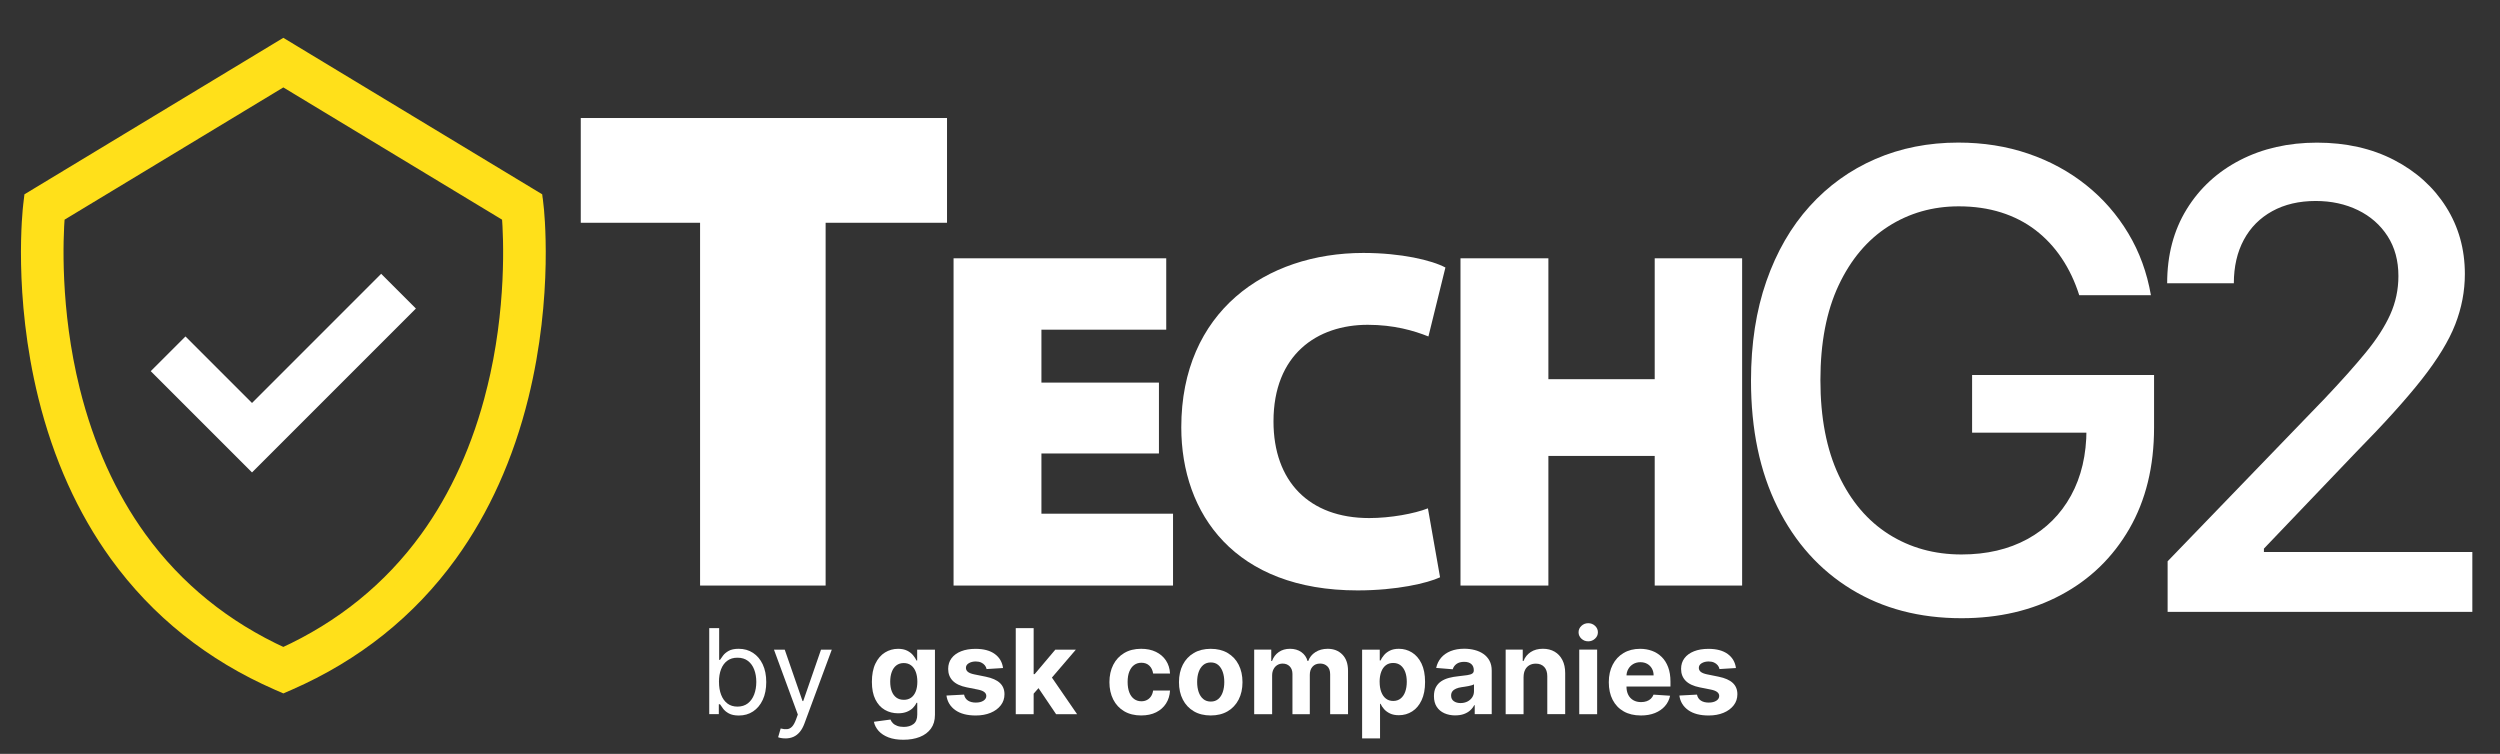
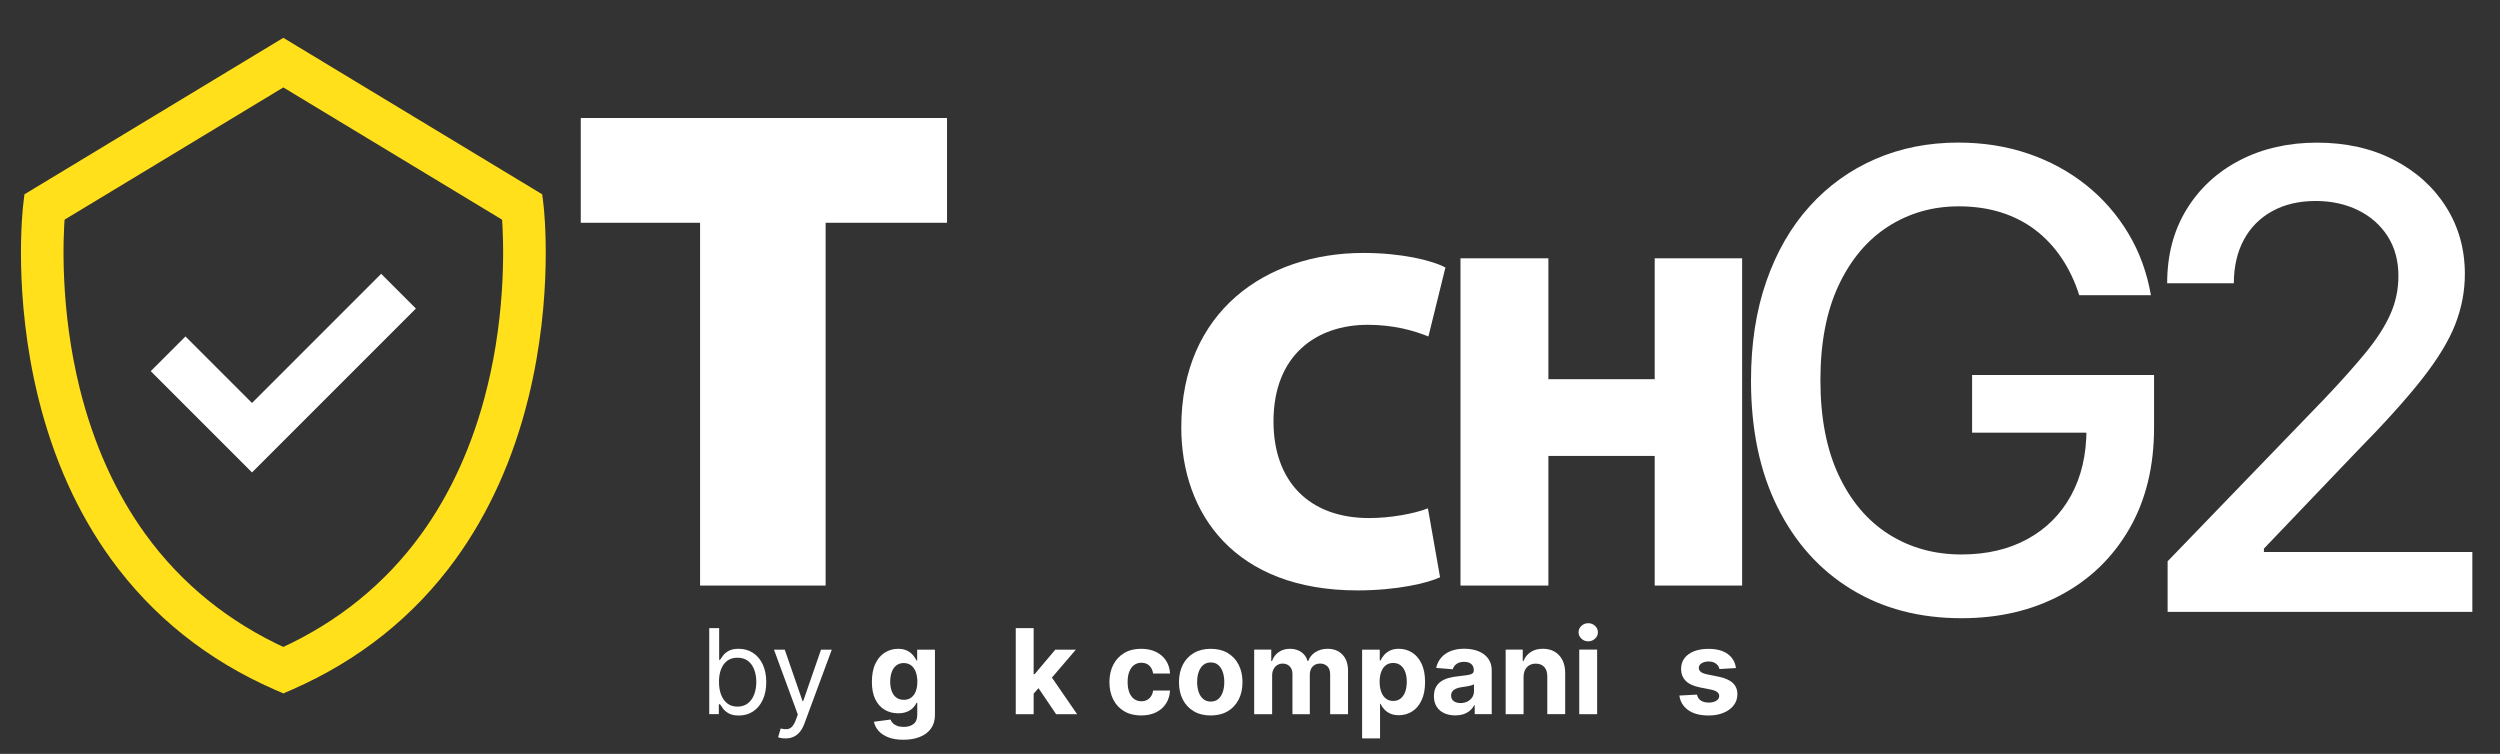
<svg xmlns="http://www.w3.org/2000/svg" viewBox="0 0 887.15 267.52" id="a">
  <rect x="0" y="0" width="887.15" height="267.52" fill="#333333" stroke="none" />
  <defs>
    <style>.b{stroke:#fff;stroke-width:4px;}.b,.c{stroke-miterlimit:10;}.b,.d{fill:#fff;}.c{fill:#ffe01a;stroke:#ffe01a;stroke-width:5px;}</style>
  </defs>
  <polygon points="206.09 79.05 248.43 79.05 248.43 207.79 292.98 207.79 292.98 79.05 336.06 79.05 336.06 41.88 206.09 41.88 206.09 79.05" class="d" />
-   <polygon points="369.56 160.92 411.26 160.92 411.26 135.77 369.56 135.77 369.56 116.99 413.85 116.99 413.85 91.66 338.38 91.66 338.38 207.79 416.26 207.79 416.26 182.29 369.56 182.29 369.56 160.92" class="d" />
  <path d="M485.35,115.26c9.31,0,16.37,2.07,21.54,4.14l6.03-24.47c-4.82-2.58-15.68-5.17-29.12-5.17-34.63,0-64.61,20.85-64.61,61.86,0,30.84,19.12,57.89,62.54,57.89,13.96,0,24.81-2.58,29.29-4.65l-4.31-24.47c-4.83,1.9-13.27,3.45-20.85,3.45-21.37,0-33.95-13.09-33.95-34.29,0-23.78,15.51-34.29,33.43-34.29Z" class="d" />
  <polygon points="587.19 134.56 549.46 134.56 549.46 91.66 518.27 91.66 518.27 207.79 549.46 207.79 549.46 161.79 587.19 161.79 587.19 207.79 618.21 207.79 618.21 91.66 587.19 91.66 587.19 134.56" class="d" />
  <polygon points="89.43 145.83 65.82 122.22 56.32 131.71 89.43 164.82 144.76 109.49 135.26 99.99 89.43 145.83" class="b" />
  <path d="M190.36,72.9l-.29-2.44L100.54,16.34,11.01,70.46l-.29,2.44c-.15,1.27-3.61,31.57,5.31,67.71,5.27,21.34,13.78,40.25,25.31,56.2,14.47,20.03,33.71,35.39,57.19,45.65l2.02.88,2.02-.88c23.47-10.26,42.71-25.62,57.19-45.65,11.53-15.96,20.05-34.87,25.31-56.2,8.92-36.14,5.46-66.43,5.31-67.71ZM175.2,138.5c-4.98,20.02-12.96,37.7-23.73,52.56-12.98,17.9-30.1,31.78-50.93,41.27-20.83-9.49-37.96-23.37-50.93-41.27-10.77-14.86-18.75-32.54-23.73-52.56-7.15-28.78-5.97-54.27-5.38-62.01L100.54,28.1l80.04,48.39c.6,7.75,1.78,33.24-5.38,62.01Z" class="c" />
  <path d="M251.68,253.44v-30.55h3.52v11.28h.3c.26-.4.62-.91,1.08-1.53.46-.62,1.13-1.18,2-1.67s2.05-.74,3.54-.74c1.93,0,3.63.48,5.1,1.45,1.47.96,2.62,2.33,3.45,4.1.83,1.77,1.24,3.86,1.24,6.26s-.41,4.53-1.24,6.3c-.83,1.78-1.97,3.15-3.43,4.12-1.46.97-3.15,1.45-5.06,1.45-1.47,0-2.65-.25-3.54-.74s-1.57-1.05-2.04-1.69c-.48-.63-.85-1.16-1.1-1.57h-.42v3.52h-3.4ZM255.14,241.98c0,1.73.25,3.25.76,4.57s1.25,2.35,2.22,3.09c.97.74,2.17,1.11,3.58,1.11s2.7-.39,3.69-1.17,1.74-1.83,2.24-3.16.75-2.81.75-4.44-.25-3.07-.74-4.36c-.49-1.3-1.23-2.33-2.22-3.09s-2.23-1.14-3.72-1.14-2.63.36-3.61,1.08-1.71,1.72-2.21,3.01c-.5,1.29-.75,2.79-.75,4.5Z" class="d" />
  <path d="M278.7,262.03c-.6,0-1.13-.05-1.6-.14s-.79-.19-.97-.28l.9-3.1c.85.22,1.61.3,2.27.24s1.24-.35,1.75-.87c.51-.52.98-1.37,1.41-2.53l.66-1.79-8.47-23.03h3.82l6.32,18.26h.24l6.32-18.26h3.82l-9.72,26.25c-.44,1.18-.98,2.17-1.63,2.95-.65.78-1.39,1.36-2.25,1.74-.85.38-1.81.57-2.87.57Z" class="d" />
  <path d="M320.58,262.51c-2.06,0-3.82-.28-5.29-.84s-2.63-1.33-3.5-2.29c-.86-.96-1.43-2.05-1.68-3.25l5.88-.79c.18.46.46.88.85,1.28s.9.72,1.54.96c.64.24,1.42.37,2.35.37,1.38,0,2.52-.33,3.42-1.01.9-.67,1.35-1.79,1.35-3.36v-4.19h-.27c-.28.64-.7,1.24-1.25,1.8-.56.57-1.27,1.03-2.15,1.39-.88.36-1.92.54-3.13.54-1.72,0-3.28-.4-4.69-1.2-1.41-.8-2.53-2.03-3.36-3.68s-1.25-3.75-1.25-6.29.42-4.76,1.27-6.5c.84-1.74,1.97-3.04,3.38-3.91,1.41-.86,2.95-1.3,4.63-1.3,1.28,0,2.36.22,3.22.65.87.43,1.56.97,2.1,1.61.53.64.94,1.27,1.23,1.89h.24v-3.85h6.31v23.13c0,1.95-.48,3.58-1.43,4.89-.96,1.31-2.27,2.3-3.96,2.96s-3.62.99-5.81.99ZM320.72,248.34c1.02,0,1.89-.26,2.6-.77.71-.51,1.26-1.25,1.64-2.21.38-.96.57-2.11.57-3.45s-.19-2.51-.57-3.5-.92-1.76-1.64-2.3-1.59-.82-2.61-.82-1.92.28-2.64.84-1.26,1.34-1.62,2.33c-.37.99-.55,2.14-.55,3.45s.19,2.46.56,3.42c.37.96.92,1.7,1.63,2.22.71.52,1.59.78,2.63.78Z" class="d" />
-   <path d="M355.92,237.06l-5.82.36c-.1-.5-.31-.95-.64-1.35s-.76-.73-1.29-.97c-.53-.24-1.17-.37-1.9-.37-.98,0-1.81.21-2.49.62-.68.41-1.01.96-1.01,1.65,0,.55.22,1.01.66,1.39s1.19.68,2.25.91l4.15.84c2.23.46,3.89,1.19,4.98,2.21,1.09,1.01,1.64,2.35,1.64,4,0,1.5-.44,2.82-1.32,3.95-.88,1.13-2.08,2.02-3.61,2.65-1.53.63-3.28.95-5.27.95-3.03,0-5.45-.63-7.24-1.9s-2.85-3-3.15-5.18l6.25-.33c.19.92.65,1.63,1.37,2.11s1.66.72,2.79.72,2.01-.22,2.69-.65c.68-.43,1.03-.99,1.04-1.68,0-.58-.25-1.05-.73-1.42-.48-.37-1.21-.66-2.21-.86l-3.97-.79c-2.24-.45-3.9-1.22-4.99-2.33s-1.63-2.51-1.63-4.22c0-1.47.4-2.74,1.2-3.8.8-1.06,1.93-1.88,3.39-2.46,1.46-.58,3.17-.86,5.12-.86,2.89,0,5.17.61,6.84,1.83,1.67,1.22,2.64,2.89,2.92,5Z" class="d" />
  <path d="M360.45,253.44v-30.55h6.35v30.55h-6.35ZM366.21,246.85v-7.62h.94l7.34-8.7h7.29l-9.86,11.51h-1.51l-4.21,4.8ZM374.77,253.44l-6.74-9.98,4.24-4.49,9.95,14.47h-7.44Z" class="d" />
  <path d="M404.97,253.89c-2.35,0-4.36-.5-6.05-1.5-1.69-1-2.98-2.39-3.88-4.17-.9-1.78-1.35-3.83-1.35-6.15s.46-4.41,1.37-6.18c.91-1.78,2.21-3.16,3.88-4.16,1.68-1,3.68-1.5,6-1.5,2,0,3.75.36,5.25,1.09,1.5.73,2.69,1.74,3.56,3.06s1.36,2.85,1.45,4.62h-6c-.17-1.14-.61-2.07-1.33-2.77s-1.66-1.05-2.83-1.05c-.98,0-1.84.27-2.57.8-.73.53-1.3,1.31-1.71,2.32-.41,1.01-.61,2.24-.61,3.68s.2,2.7.6,3.73.97,1.8,1.71,2.34c.74.54,1.6.8,2.58.8.73,0,1.38-.15,1.96-.45.58-.3,1.06-.73,1.45-1.3.38-.57.63-1.26.75-2.07h6c-.1,1.75-.57,3.29-1.42,4.62-.85,1.33-2.02,2.36-3.51,3.11-1.49.75-3.26,1.12-5.29,1.12Z" class="d" />
  <path d="M429.64,253.89c-2.32,0-4.32-.49-6-1.48-1.68-.99-2.99-2.37-3.9-4.15-.92-1.78-1.37-3.84-1.37-6.18s.46-4.44,1.37-6.21c.91-1.77,2.21-3.16,3.9-4.15,1.69-.99,3.69-1.48,6-1.48s4.32.49,6,1.48c1.69.99,2.99,2.37,3.9,4.15.91,1.78,1.37,3.85,1.37,6.21s-.46,4.41-1.37,6.18c-.92,1.77-2.21,3.16-3.9,4.15s-3.69,1.48-6,1.48ZM429.67,248.96c1.05,0,1.93-.3,2.64-.9s1.24-1.42,1.6-2.47c.36-1.04.54-2.23.54-3.57s-.18-2.52-.54-3.56-.9-1.87-1.6-2.48-1.59-.91-2.64-.91-1.96.3-2.68.91c-.72.61-1.26,1.43-1.63,2.48s-.54,2.23-.54,3.56.18,2.52.54,3.57c.36,1.04.9,1.87,1.63,2.47.72.6,1.61.9,2.68.9Z" class="d" />
  <path d="M445.06,253.44v-22.91h6.06v4.04h.27c.48-1.34,1.27-2.4,2.39-3.18,1.11-.78,2.45-1.16,4-1.16s2.91.39,4.01,1.17c1.1.78,1.84,1.84,2.21,3.17h.24c.47-1.31,1.31-2.36,2.54-3.15,1.23-.79,2.68-1.19,4.36-1.19,2.14,0,3.88.68,5.21,2.04,1.34,1.36,2.01,3.28,2.01,5.76v15.41h-6.34v-14.15c0-1.27-.34-2.23-1.01-2.86-.68-.64-1.52-.96-2.54-.96-1.15,0-2.05.37-2.7,1.1s-.97,1.69-.97,2.89v13.99h-6.16v-14.29c0-1.12-.32-2.02-.96-2.68-.64-.67-1.48-1-2.53-1-.71,0-1.34.18-1.9.53-.56.35-1.01.84-1.33,1.48-.33.63-.49,1.37-.49,2.21v13.75h-6.35Z" class="d" />
  <path d="M483.36,262.03v-31.5h6.26v3.85h.28c.28-.62.68-1.25,1.22-1.89.53-.64,1.23-1.18,2.09-1.61s1.93-.65,3.21-.65c1.67,0,3.21.43,4.62,1.3,1.41.87,2.54,2.18,3.39,3.92.84,1.75,1.27,3.93,1.27,6.55s-.41,4.71-1.23,6.47-1.93,3.08-3.34,3.98c-1.41.9-2.98,1.35-4.72,1.35-1.23,0-2.28-.2-3.14-.61-.86-.41-1.56-.92-2.11-1.54s-.96-1.25-1.25-1.89h-.19v12.26h-6.35ZM489.58,241.98c0,1.36.19,2.55.57,3.56.38,1.01.92,1.8,1.64,2.36.72.56,1.59.84,2.61.84s1.91-.29,2.62-.86c.72-.57,1.26-1.37,1.63-2.39.37-1.02.56-2.2.56-3.53s-.18-2.49-.55-3.49c-.37-1-.91-1.79-1.63-2.36-.72-.57-1.6-.85-2.64-.85s-1.91.27-2.62.82-1.26,1.32-1.63,2.33c-.38,1-.57,2.19-.57,3.55Z" class="d" />
  <path d="M516.46,253.87c-1.46,0-2.76-.26-3.91-.77-1.14-.51-2.05-1.27-2.71-2.28-.66-1.01-.99-2.27-.99-3.78,0-1.27.23-2.34.7-3.21.47-.86,1.1-1.56,1.91-2.09.81-.53,1.72-.92,2.75-1.19s2.11-.46,3.24-.57c1.33-.14,2.41-.27,3.22-.4.82-.12,1.41-.31,1.77-.56.37-.25.55-.62.55-1.1v-.09c0-.94-.3-1.68-.89-2.19-.59-.52-1.43-.78-2.51-.78-1.14,0-2.05.25-2.73.75-.68.5-1.12,1.13-1.34,1.89l-5.88-.48c.3-1.39.89-2.6,1.76-3.62.87-1.02,2.01-1.8,3.39-2.36,1.39-.55,3-.83,4.83-.83,1.27,0,2.49.15,3.66.45,1.17.3,2.21.76,3.12,1.39.91.63,1.63,1.43,2.16,2.41s.79,2.15.79,3.51v15.45h-6.03v-3.18h-.18c-.37.72-.86,1.34-1.48,1.89s-1.36.96-2.22,1.27c-.87.3-1.86.46-3,.46ZM518.28,249.49c.93,0,1.76-.19,2.48-.56s1.28-.88,1.69-1.51c.41-.64.61-1.36.61-2.16v-2.43c-.2.13-.47.25-.81.35s-.73.2-1.16.28c-.43.08-.85.16-1.28.22s-.82.12-1.16.17c-.75.11-1.4.28-1.95.52-.56.24-.99.56-1.3.96-.31.4-.46.9-.46,1.5,0,.87.32,1.52.95,1.98.63.45,1.43.68,2.41.68Z" class="d" />
  <path d="M540.65,240.19v13.24h-6.35v-22.91h6.06v4.04h.27c.51-1.33,1.36-2.39,2.55-3.17,1.19-.78,2.64-1.17,4.34-1.17,1.59,0,2.98.35,4.16,1.04s2.1,1.69,2.76,2.98c.66,1.29.98,2.82.98,4.6v14.59h-6.35v-13.45c0-1.4-.35-2.5-1.07-3.29-.73-.79-1.73-1.19-3-1.19-.86,0-1.61.18-2.26.55-.65.37-1.16.9-1.52,1.6s-.55,1.54-.56,2.53Z" class="d" />
  <path d="M563.6,227.58c-.95,0-1.75-.31-2.42-.94-.67-.63-1.01-1.38-1.01-2.27s.34-1.64,1.01-2.27c.68-.63,1.48-.95,2.42-.95s1.75.31,2.42.94c.67.63,1.01,1.38,1.01,2.27s-.33,1.64-1.01,2.27c-.67.63-1.48.95-2.42.95ZM560.41,253.44v-22.91h6.35v22.91h-6.35Z" class="d" />
-   <path d="M582.27,253.89c-2.36,0-4.38-.48-6.08-1.44-1.7-.96-3-2.32-3.92-4.09-.92-1.77-1.37-3.86-1.37-6.27s.46-4.42,1.37-6.2c.91-1.78,2.2-3.17,3.87-4.16,1.67-.99,3.62-1.49,5.87-1.49,1.51,0,2.92.24,4.23.72,1.31.48,2.45,1.21,3.43,2.17.98.96,1.74,2.17,2.29,3.63.55,1.46.82,3.16.82,5.11v1.75h-19.34v-3.94h13.36c0-.91-.2-1.72-.6-2.43s-.95-1.26-1.65-1.66c-.7-.4-1.51-.6-2.44-.6s-1.82.22-2.56.66c-.74.44-1.32,1.03-1.74,1.77-.42.74-.63,1.56-.64,2.47v3.74c0,1.13.21,2.11.63,2.94.42.83,1.02,1.46,1.8,1.91s1.7.67,2.76.67c.71,0,1.35-.1,1.94-.3.59-.2,1.09-.5,1.51-.89.42-.4.74-.88.96-1.46l5.88.39c-.3,1.41-.91,2.64-1.83,3.69s-2.1,1.86-3.55,2.45c-1.45.58-3.11.87-5,.87Z" class="d" />
  <path d="M616,237.06l-5.82.36c-.1-.5-.31-.95-.64-1.35s-.76-.73-1.29-.97c-.53-.24-1.17-.37-1.9-.37-.98,0-1.81.21-2.49.62-.68.41-1.01.96-1.01,1.65,0,.55.22,1.01.66,1.39s1.19.68,2.25.91l4.15.84c2.23.46,3.89,1.19,4.98,2.21,1.09,1.01,1.64,2.35,1.64,4,0,1.5-.44,2.82-1.32,3.95-.88,1.13-2.08,2.02-3.61,2.65-1.53.63-3.28.95-5.27.95-3.03,0-5.45-.63-7.24-1.9s-2.85-3-3.15-5.18l6.25-.33c.19.92.65,1.63,1.37,2.11s1.66.72,2.79.72,2.01-.22,2.69-.65c.68-.43,1.03-.99,1.04-1.68,0-.58-.25-1.05-.73-1.42-.48-.37-1.21-.66-2.21-.86l-3.97-.79c-2.24-.45-3.9-1.22-4.99-2.33s-1.63-2.51-1.63-4.22c0-1.47.4-2.74,1.2-3.8.8-1.06,1.93-1.88,3.39-2.46,1.46-.58,3.17-.86,5.12-.86,2.89,0,5.17.61,6.84,1.83,1.67,1.22,2.64,2.89,2.92,5Z" class="d" />
  <path d="M737.84,104.76c-1.55-4.87-3.62-9.24-6.22-13.12-2.59-3.88-5.68-7.19-9.26-9.95-3.58-2.75-7.66-4.85-12.23-6.3-4.57-1.44-9.59-2.17-15.04-2.17-9.25,0-17.59,2.38-25.03,7.14-7.43,4.76-13.3,11.73-17.61,20.9-4.31,9.17-6.46,20.39-6.46,33.65s2.17,24.57,6.5,33.77c4.33,9.2,10.27,16.18,17.81,20.94,7.54,4.76,16.12,7.14,25.75,7.14,8.93,0,16.72-1.82,23.38-5.45,6.66-3.64,11.82-8.78,15.48-15.44s5.5-14.5,5.5-23.54l6.42,1.2h-47.01v-20.46h64.57v18.69c0,13.8-2.93,25.76-8.78,35.9-5.86,10.13-13.93,17.96-24.23,23.46-10.29,5.51-22.07,8.26-35.33,8.26-14.87,0-27.9-3.42-39.11-10.27-11.2-6.84-19.93-16.56-26.19-29.16s-9.39-27.55-9.39-44.88c0-13.1,1.82-24.87,5.46-35.29,3.64-10.43,8.76-19.29,15.36-26.59,6.6-7.3,14.38-12.89,23.34-16.77,8.96-3.88,18.76-5.82,29.4-5.82,8.88,0,17.15,1.31,24.83,3.93,7.67,2.62,14.52,6.34,20.54,11.15,6.02,4.81,11,10.52,14.96,17.13,3.96,6.6,6.63,13.92,8.02,21.94h-25.43Z" class="d" />
  <path d="M769.2,217.15v-17.97l55.59-57.59c5.94-6.26,10.84-11.75,14.72-16.48,3.88-4.73,6.78-9.24,8.7-13.52,1.92-4.28,2.89-8.82,2.89-13.64,0-5.46-1.28-10.17-3.85-14.16-2.57-3.98-6.07-7.06-10.51-9.22s-9.44-3.25-15-3.25c-5.88,0-11.02,1.2-15.4,3.61s-7.75,5.8-10.11,10.19c-2.35,4.38-3.53,9.52-3.53,15.4h-23.66c0-10,2.3-18.74,6.9-26.23,4.6-7.49,10.91-13.3,18.93-17.45,8.02-4.14,17.14-6.22,27.35-6.22s19.42,2.05,27.31,6.14c7.89,4.09,14.05,9.65,18.49,16.68,4.44,7.03,6.66,14.96,6.66,23.78,0,6.1-1.14,12.06-3.41,17.89-2.27,5.83-6.22,12.31-11.83,19.45-5.62,7.14-13.42,15.79-23.42,25.95l-32.65,34.17v1.2h73.96v21.26h-108.13Z" class="d" />
</svg>